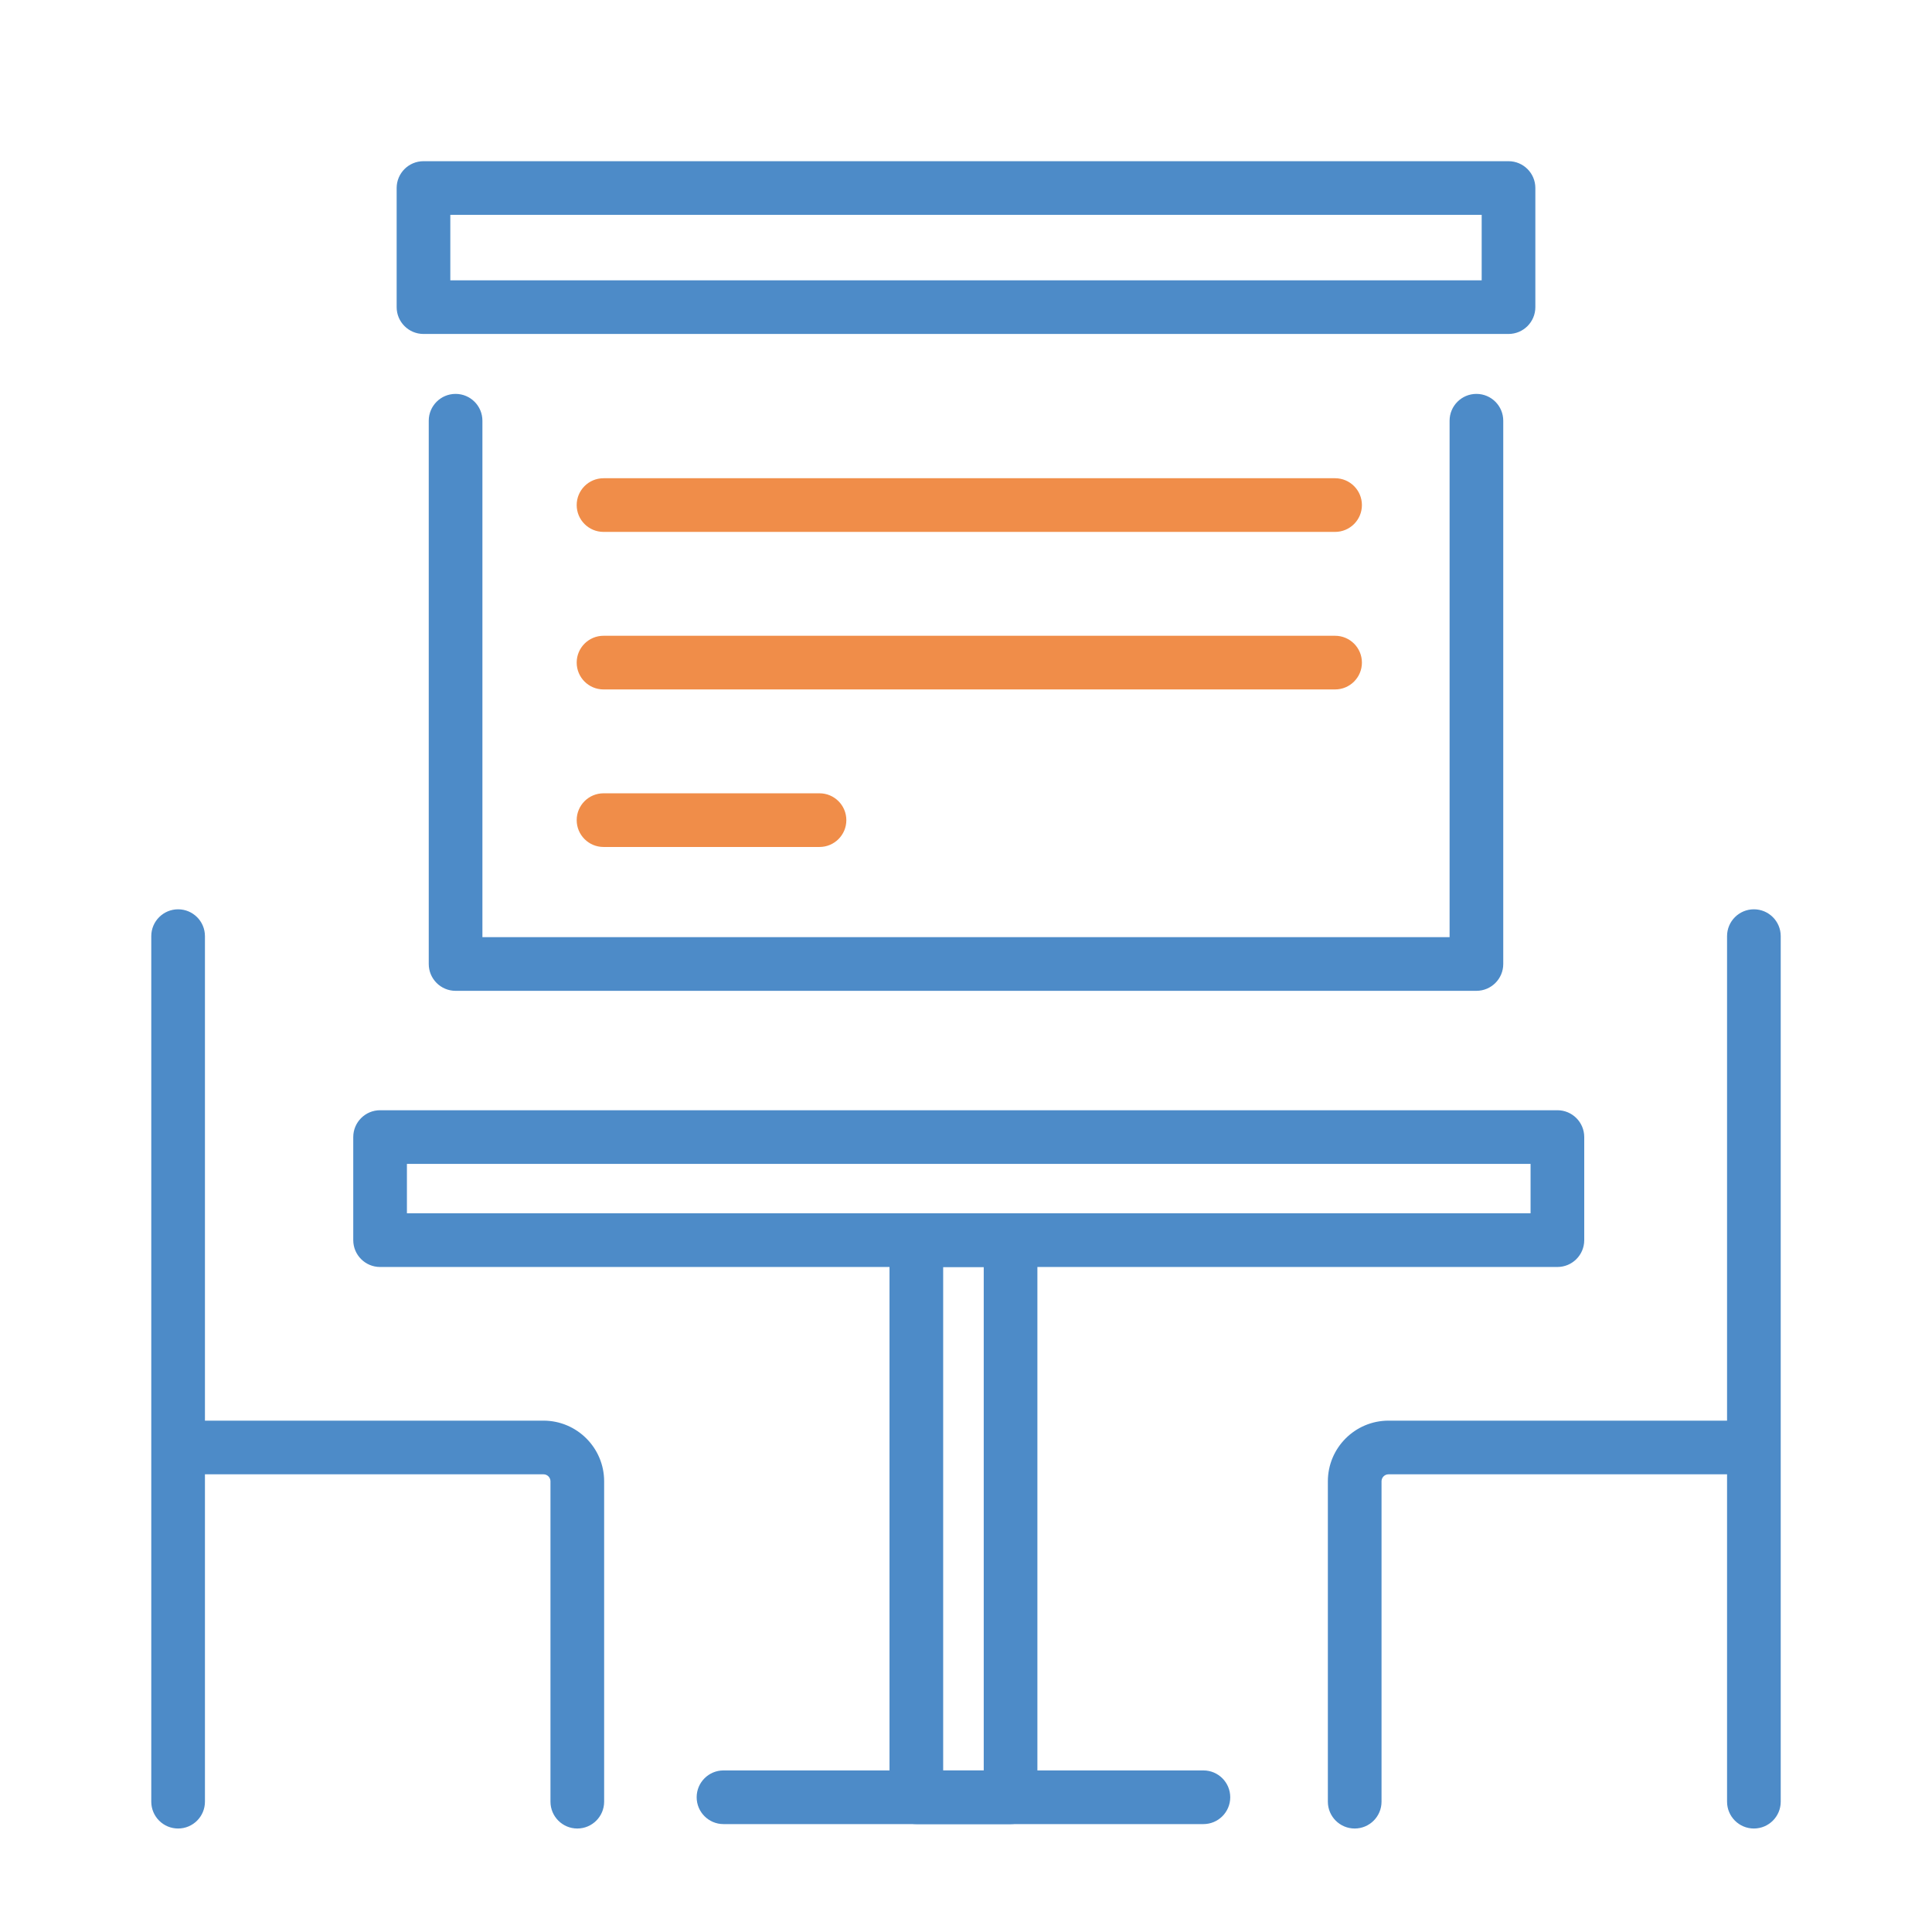
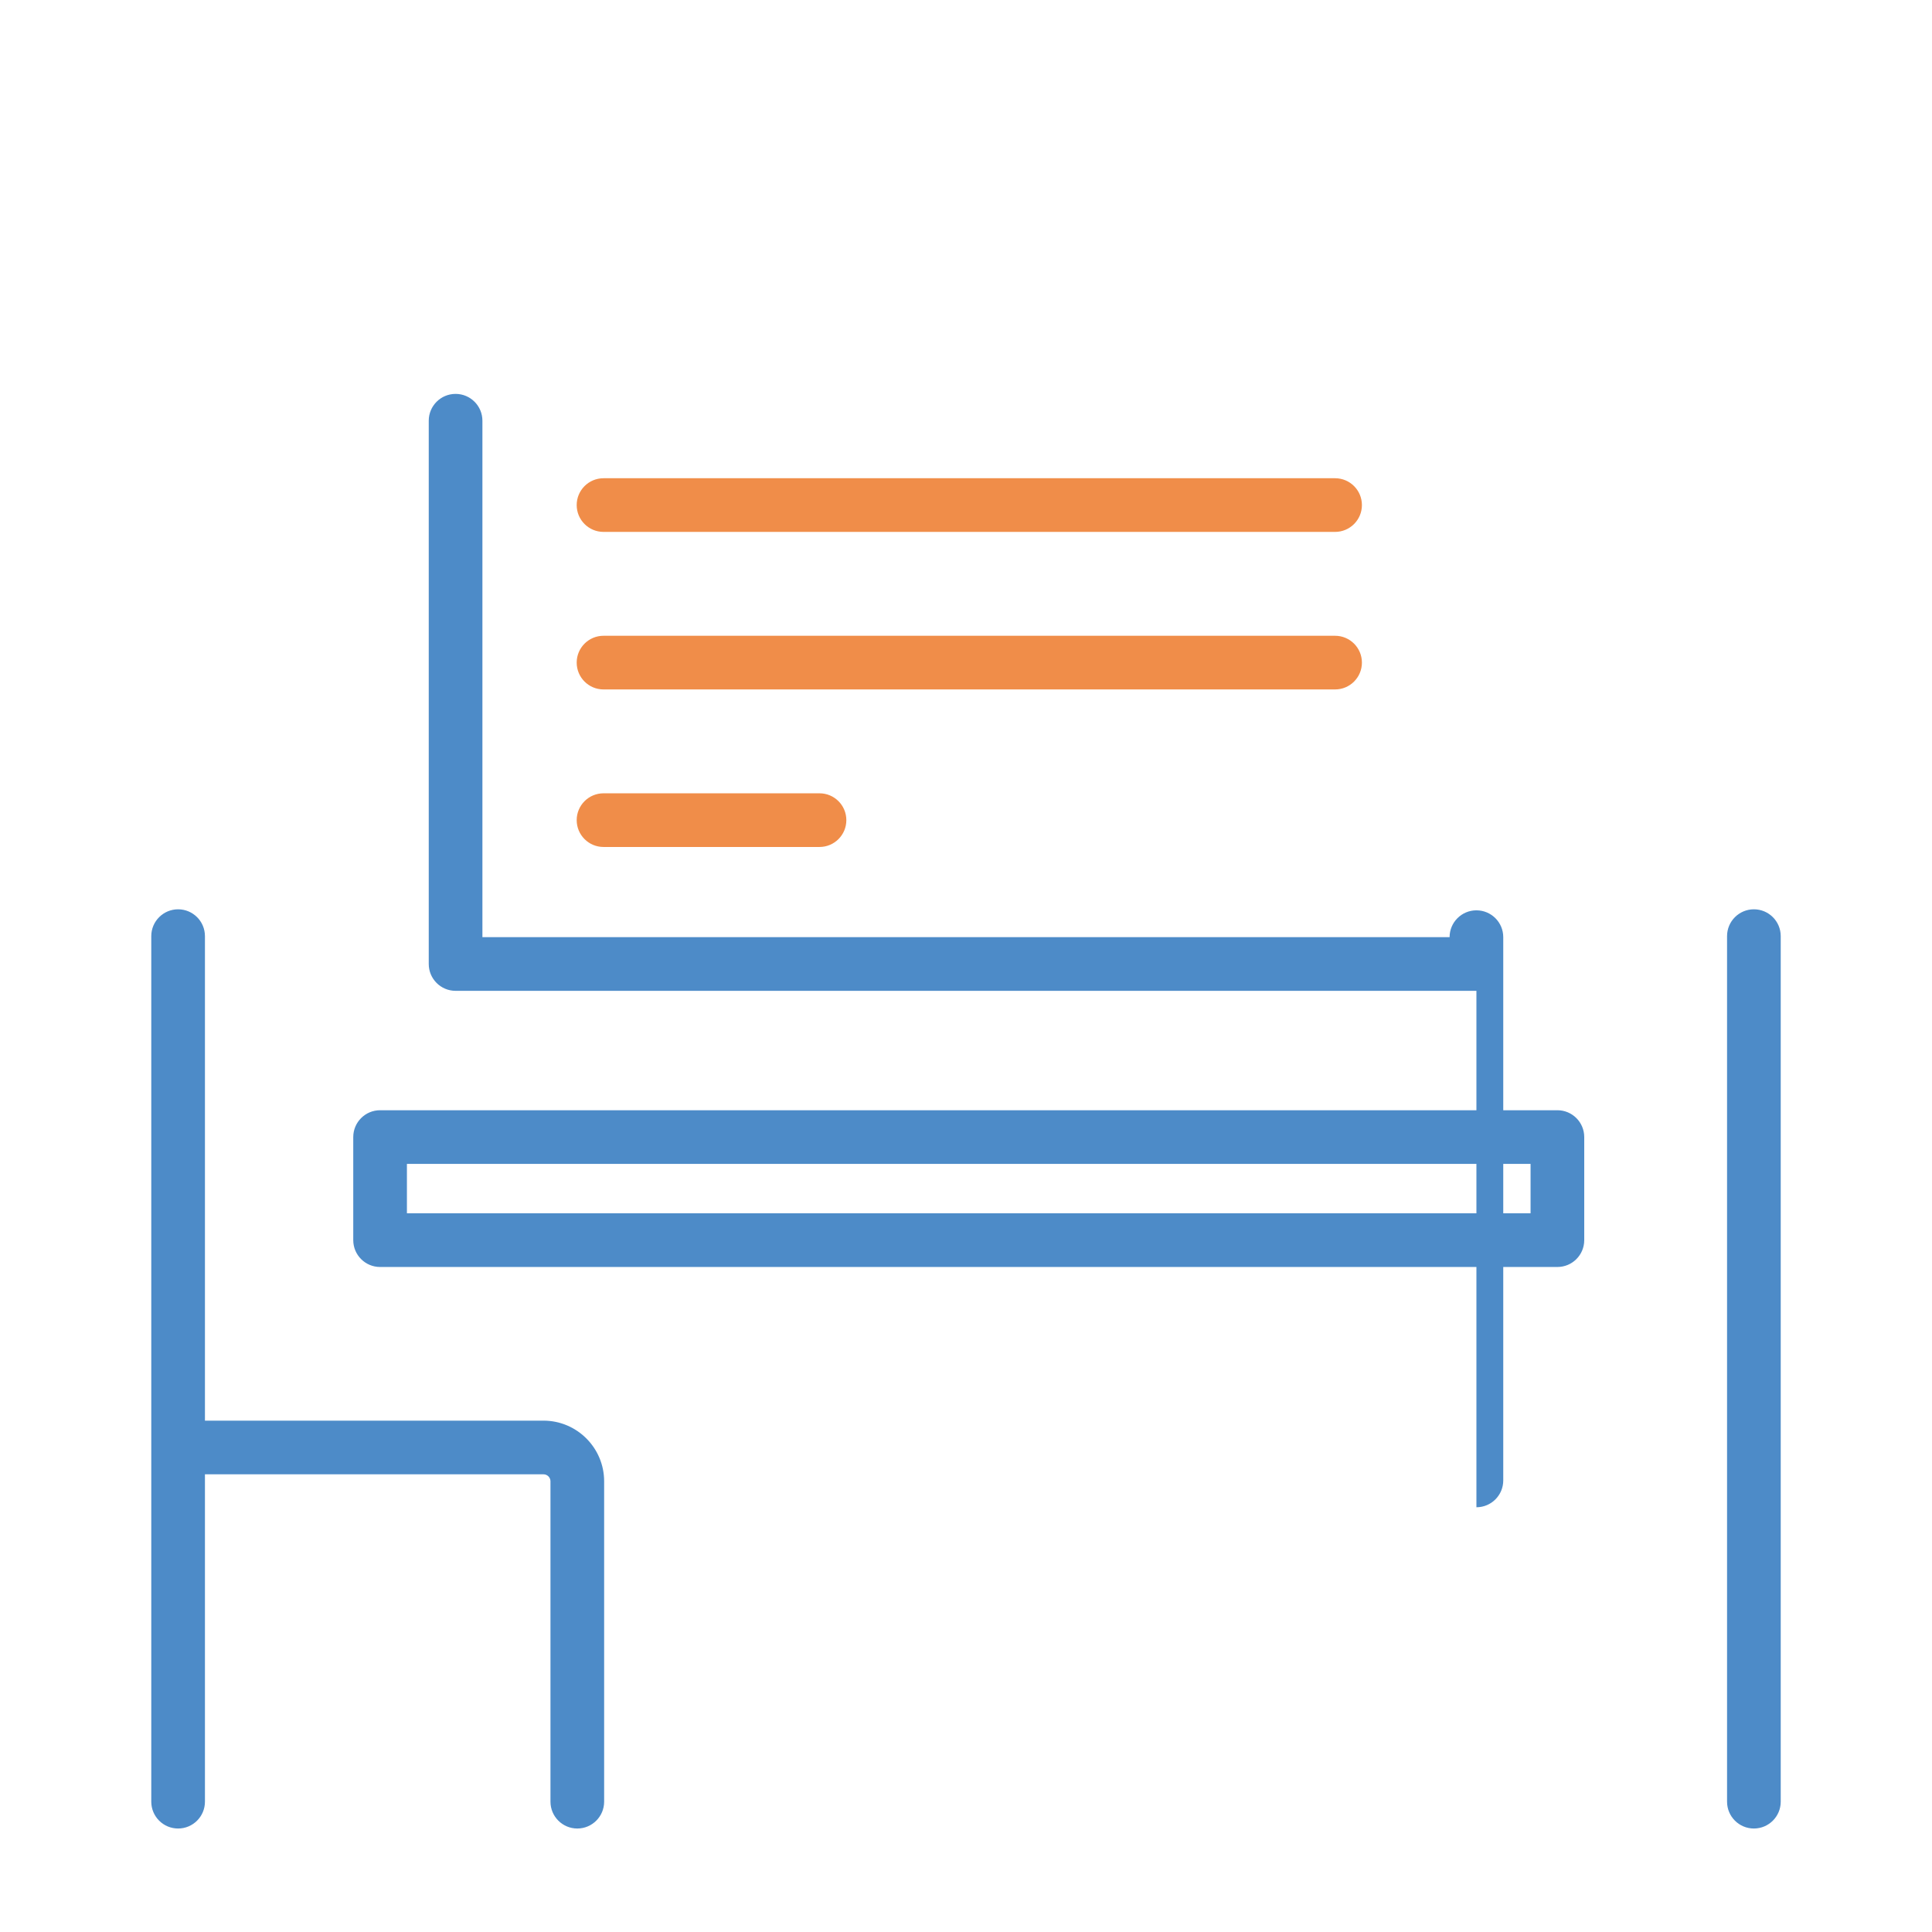
<svg xmlns="http://www.w3.org/2000/svg" id="option_2" width="1080" height="1080" viewBox="0 0 1080 1080">
  <defs>
    <style>
      .cls-1 {
        fill: #4d8bc8;
      }

      .cls-2 {
        fill: #f08d49;
      }
    </style>
  </defs>
  <g id="Book_A_Meeting_Room_opt_2">
    <g>
      <g>
        <path class="cls-1" d="M870.598,708.253H212.473c-8.284,0-15-6.716-15-15v-57.624c0-8.284,6.716-15,15-15h658.125c8.284,0,15,6.716,15,15v57.624c0,8.284-6.716,15-15,15ZM227.473,678.253h628.125v-27.624H227.473v27.624Z" />
-         <path class="cls-1" d="M564.911,1019.681h-52.671c-8.284,0-15-6.716-15-15v-311.428c0-8.284,6.716-15,15-15h52.671c8.284,0,15,6.716,15,15v311.428c0,8.284-6.716,15-15,15ZM527.239,989.681h22.671v-281.428h-22.671v281.428Z" />
-         <path class="cls-1" d="M672.712,1019.681h-268.273c-8.284,0-15-6.716-15-15s6.716-15,15-15h268.273c8.284,0,15,6.716,15,15s-6.716,15-15,15Z" />
      </g>
      <g>
-         <path class="cls-1" d="M825.328,553.879H254.672c-8.284,0-15-6.716-15-15V235.189c0-8.284,6.716-15,15-15,8.284,0,15,6.716,15,15v288.689h540.656V235.189c0-8.284,6.716-15,15-15,8.284,0,15,6.716,15,15v303.689c0,8.284-6.716,15-15,15Z" />
-         <path class="cls-1" d="M843.269,186.688H236.731c-8.284,0-15-6.716-15-15v-66.578c0-8.284,6.716-15,15-15h606.539c8.284,0,15,6.716,15,15v66.578c0,8.284-6.716,15-15,15ZM251.731,156.688h576.539v-36.578H251.731v36.578Z" />
+         <path class="cls-1" d="M825.328,553.879H254.672c-8.284,0-15-6.716-15-15V235.189c0-8.284,6.716-15,15-15,8.284,0,15,6.716,15,15v288.689h540.656c0-8.284,6.716-15,15-15,8.284,0,15,6.716,15,15v303.689c0,8.284-6.716,15-15,15Z" />
      </g>
      <g>
        <path class="cls-2" d="M746.319,297.335h-408.945c-8.284,0-15-6.716-15-15s6.716-15,15-15h408.945c8.284,0,15,6.716,15,15s-6.716,15-15,15Z" />
        <path class="cls-2" d="M746.319,385.399h-408.945c-8.284,0-15-6.716-15-15s6.716-15,15-15h408.945c8.284,0,15,6.716,15,15s-6.716,15-15,15Z" />
        <path class="cls-2" d="M458.11,473.463h-120.736c-8.284,0-15-6.716-15-15s6.716-15,15-15h120.736c8.284,0,15,6.716,15,15s-6.716,15-15,15Z" />
      </g>
      <g>
        <g>
          <path class="cls-1" d="M99.565,1022.149c-8.284,0-15-6.716-15-15v-483.841c0-8.284,6.716-15,15-15s15,6.716,15,15v483.841c0,8.284-6.716,15-15,15Z" />
          <path class="cls-1" d="M322.718,1022.149c-8.284,0-15-6.716-15-15v-179.094c0-2.154-1.752-3.906-3.907-3.906H111.758c-8.284,0-15-6.716-15-15s6.716-15,15-15h192.053c18.696,0,33.907,15.21,33.907,33.906v179.094c0,8.284-6.716,15-15,15Z" />
        </g>
        <g>
          <path class="cls-1" d="M980.435,1022.149c-8.284,0-15-6.716-15-15v-483.841c0-8.284,6.716-15,15-15s15,6.716,15,15v483.841c0,8.284-6.716,15-15,15Z" />
-           <path class="cls-1" d="M757.282,1022.149c-8.284,0-15-6.716-15-15v-179.094c0-18.696,15.21-33.906,33.907-33.906h192.053c8.284,0,15,6.716,15,15s-6.716,15-15,15h-192.053c-2.154,0-3.907,1.752-3.907,3.906v179.094c0,8.284-6.716,15-15,15Z" />
        </g>
      </g>
    </g>
  </g>
</svg>